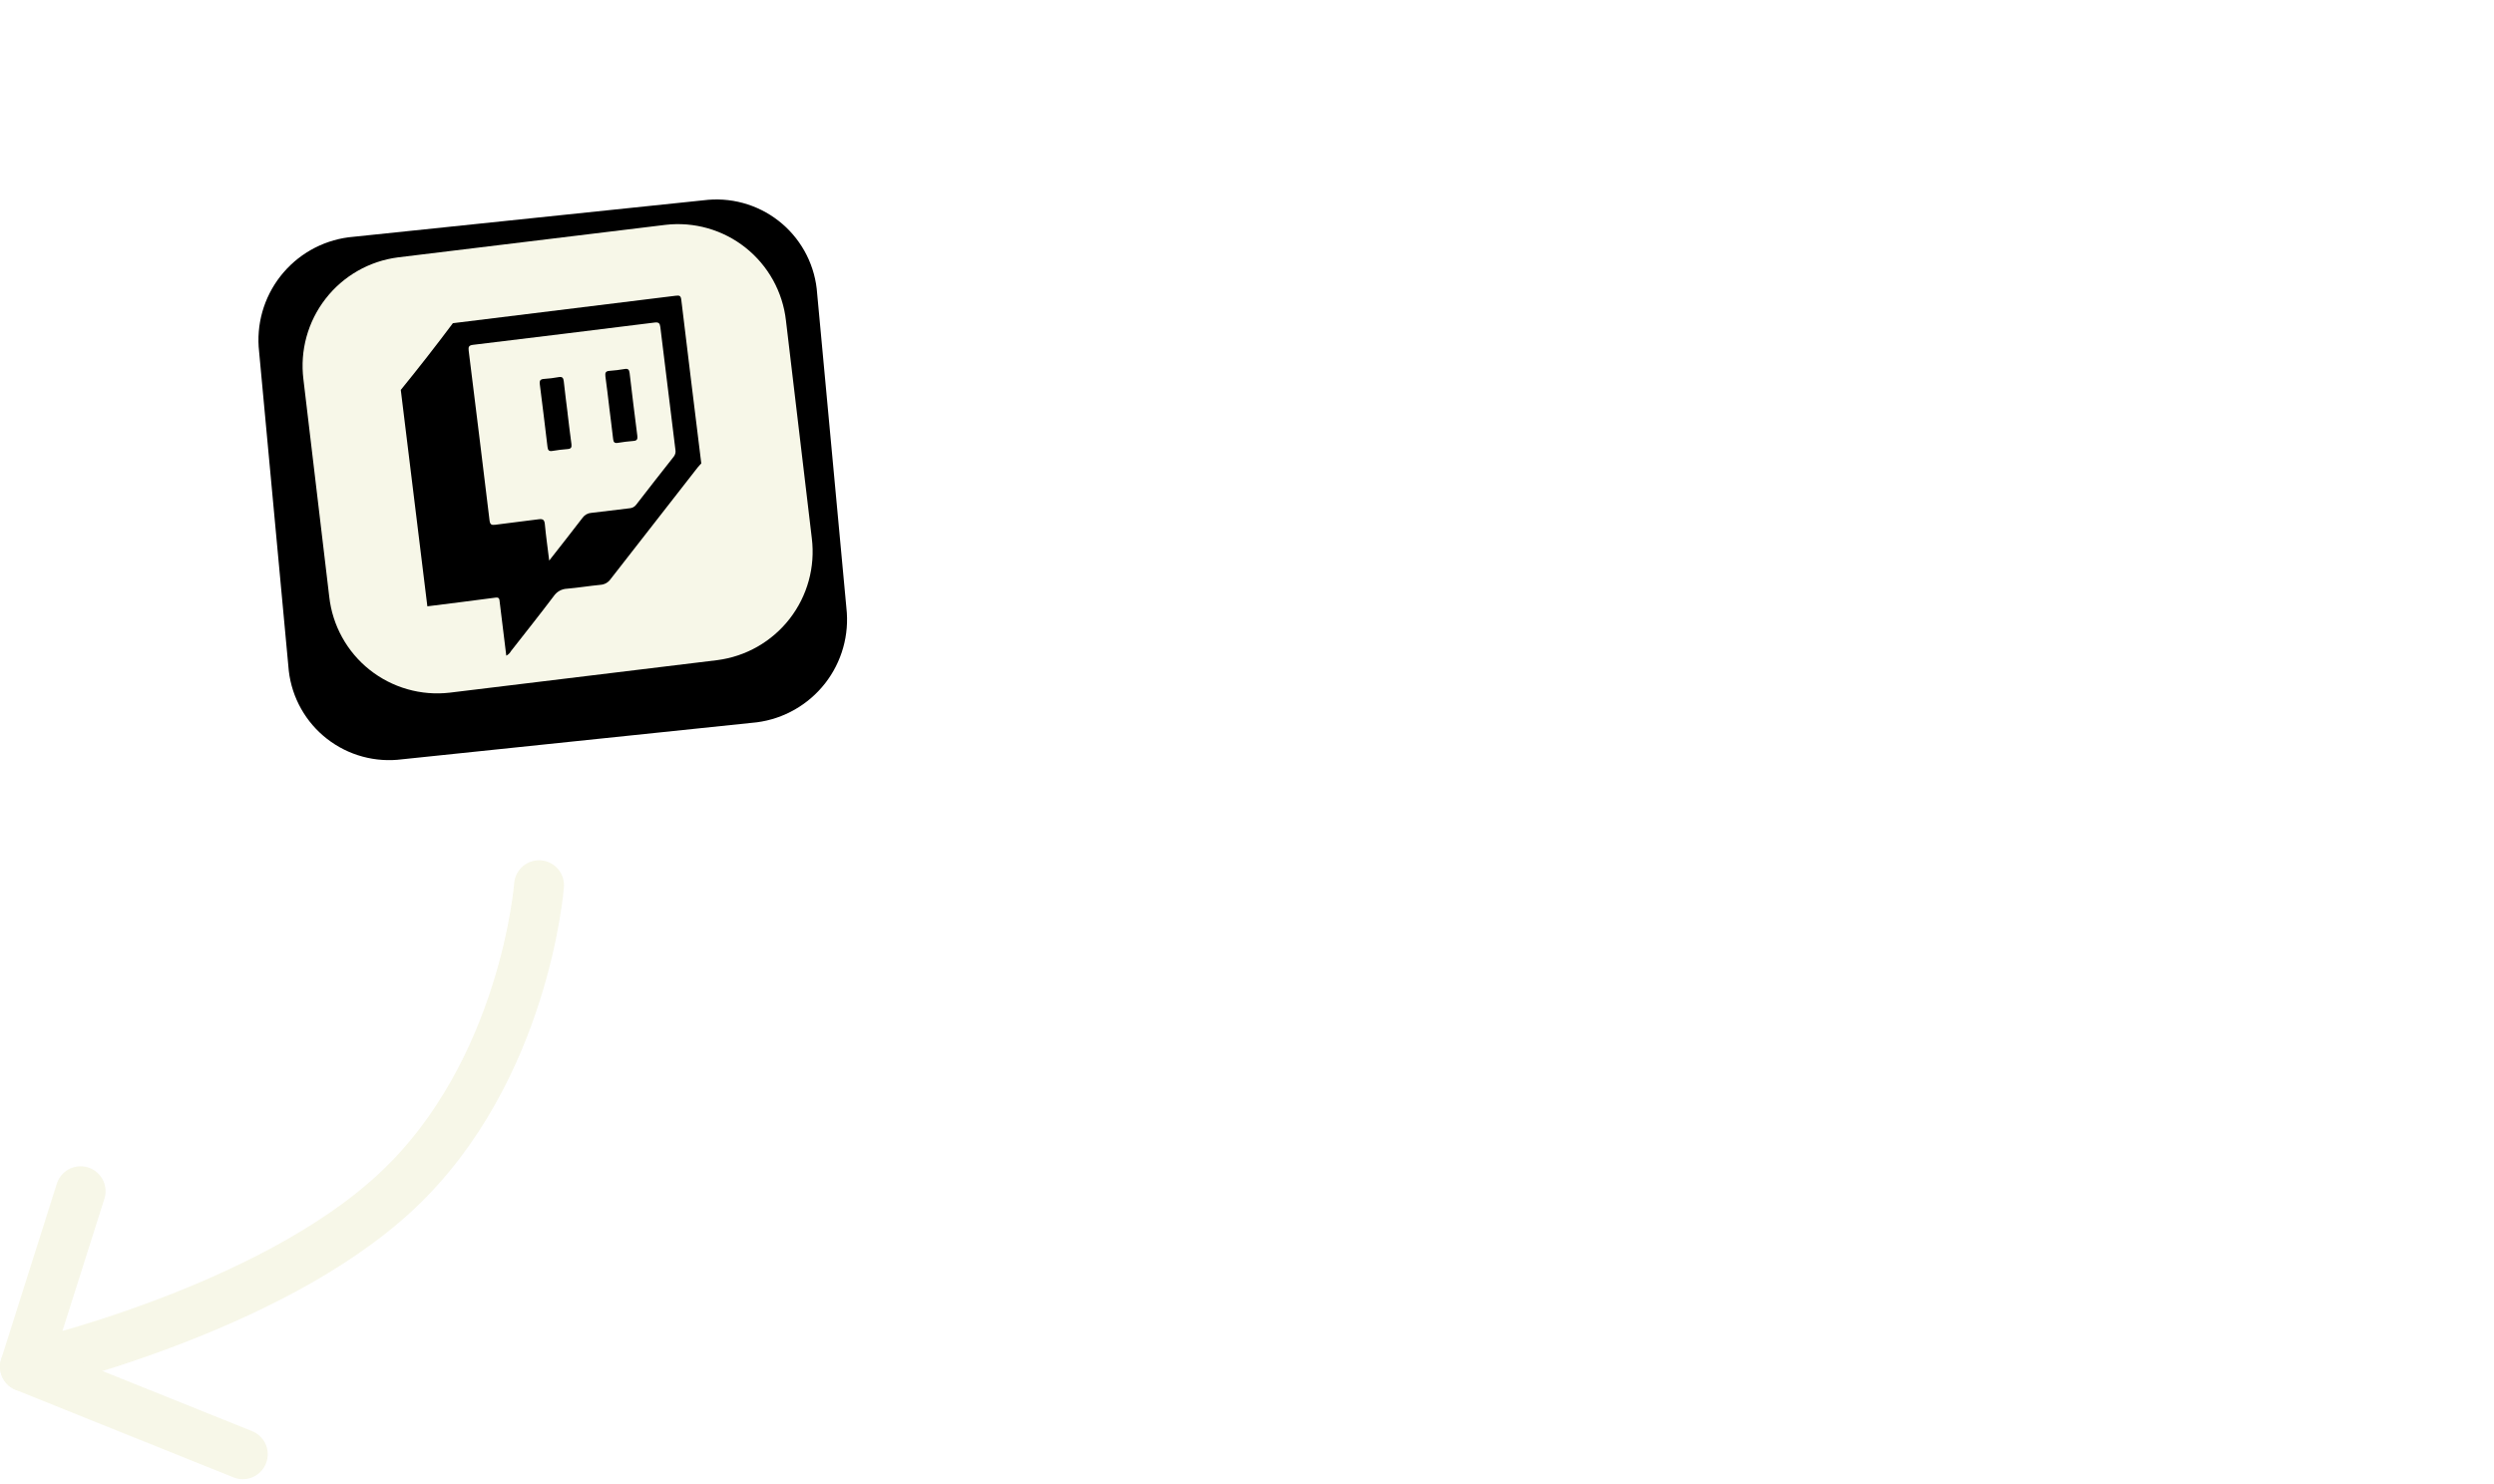
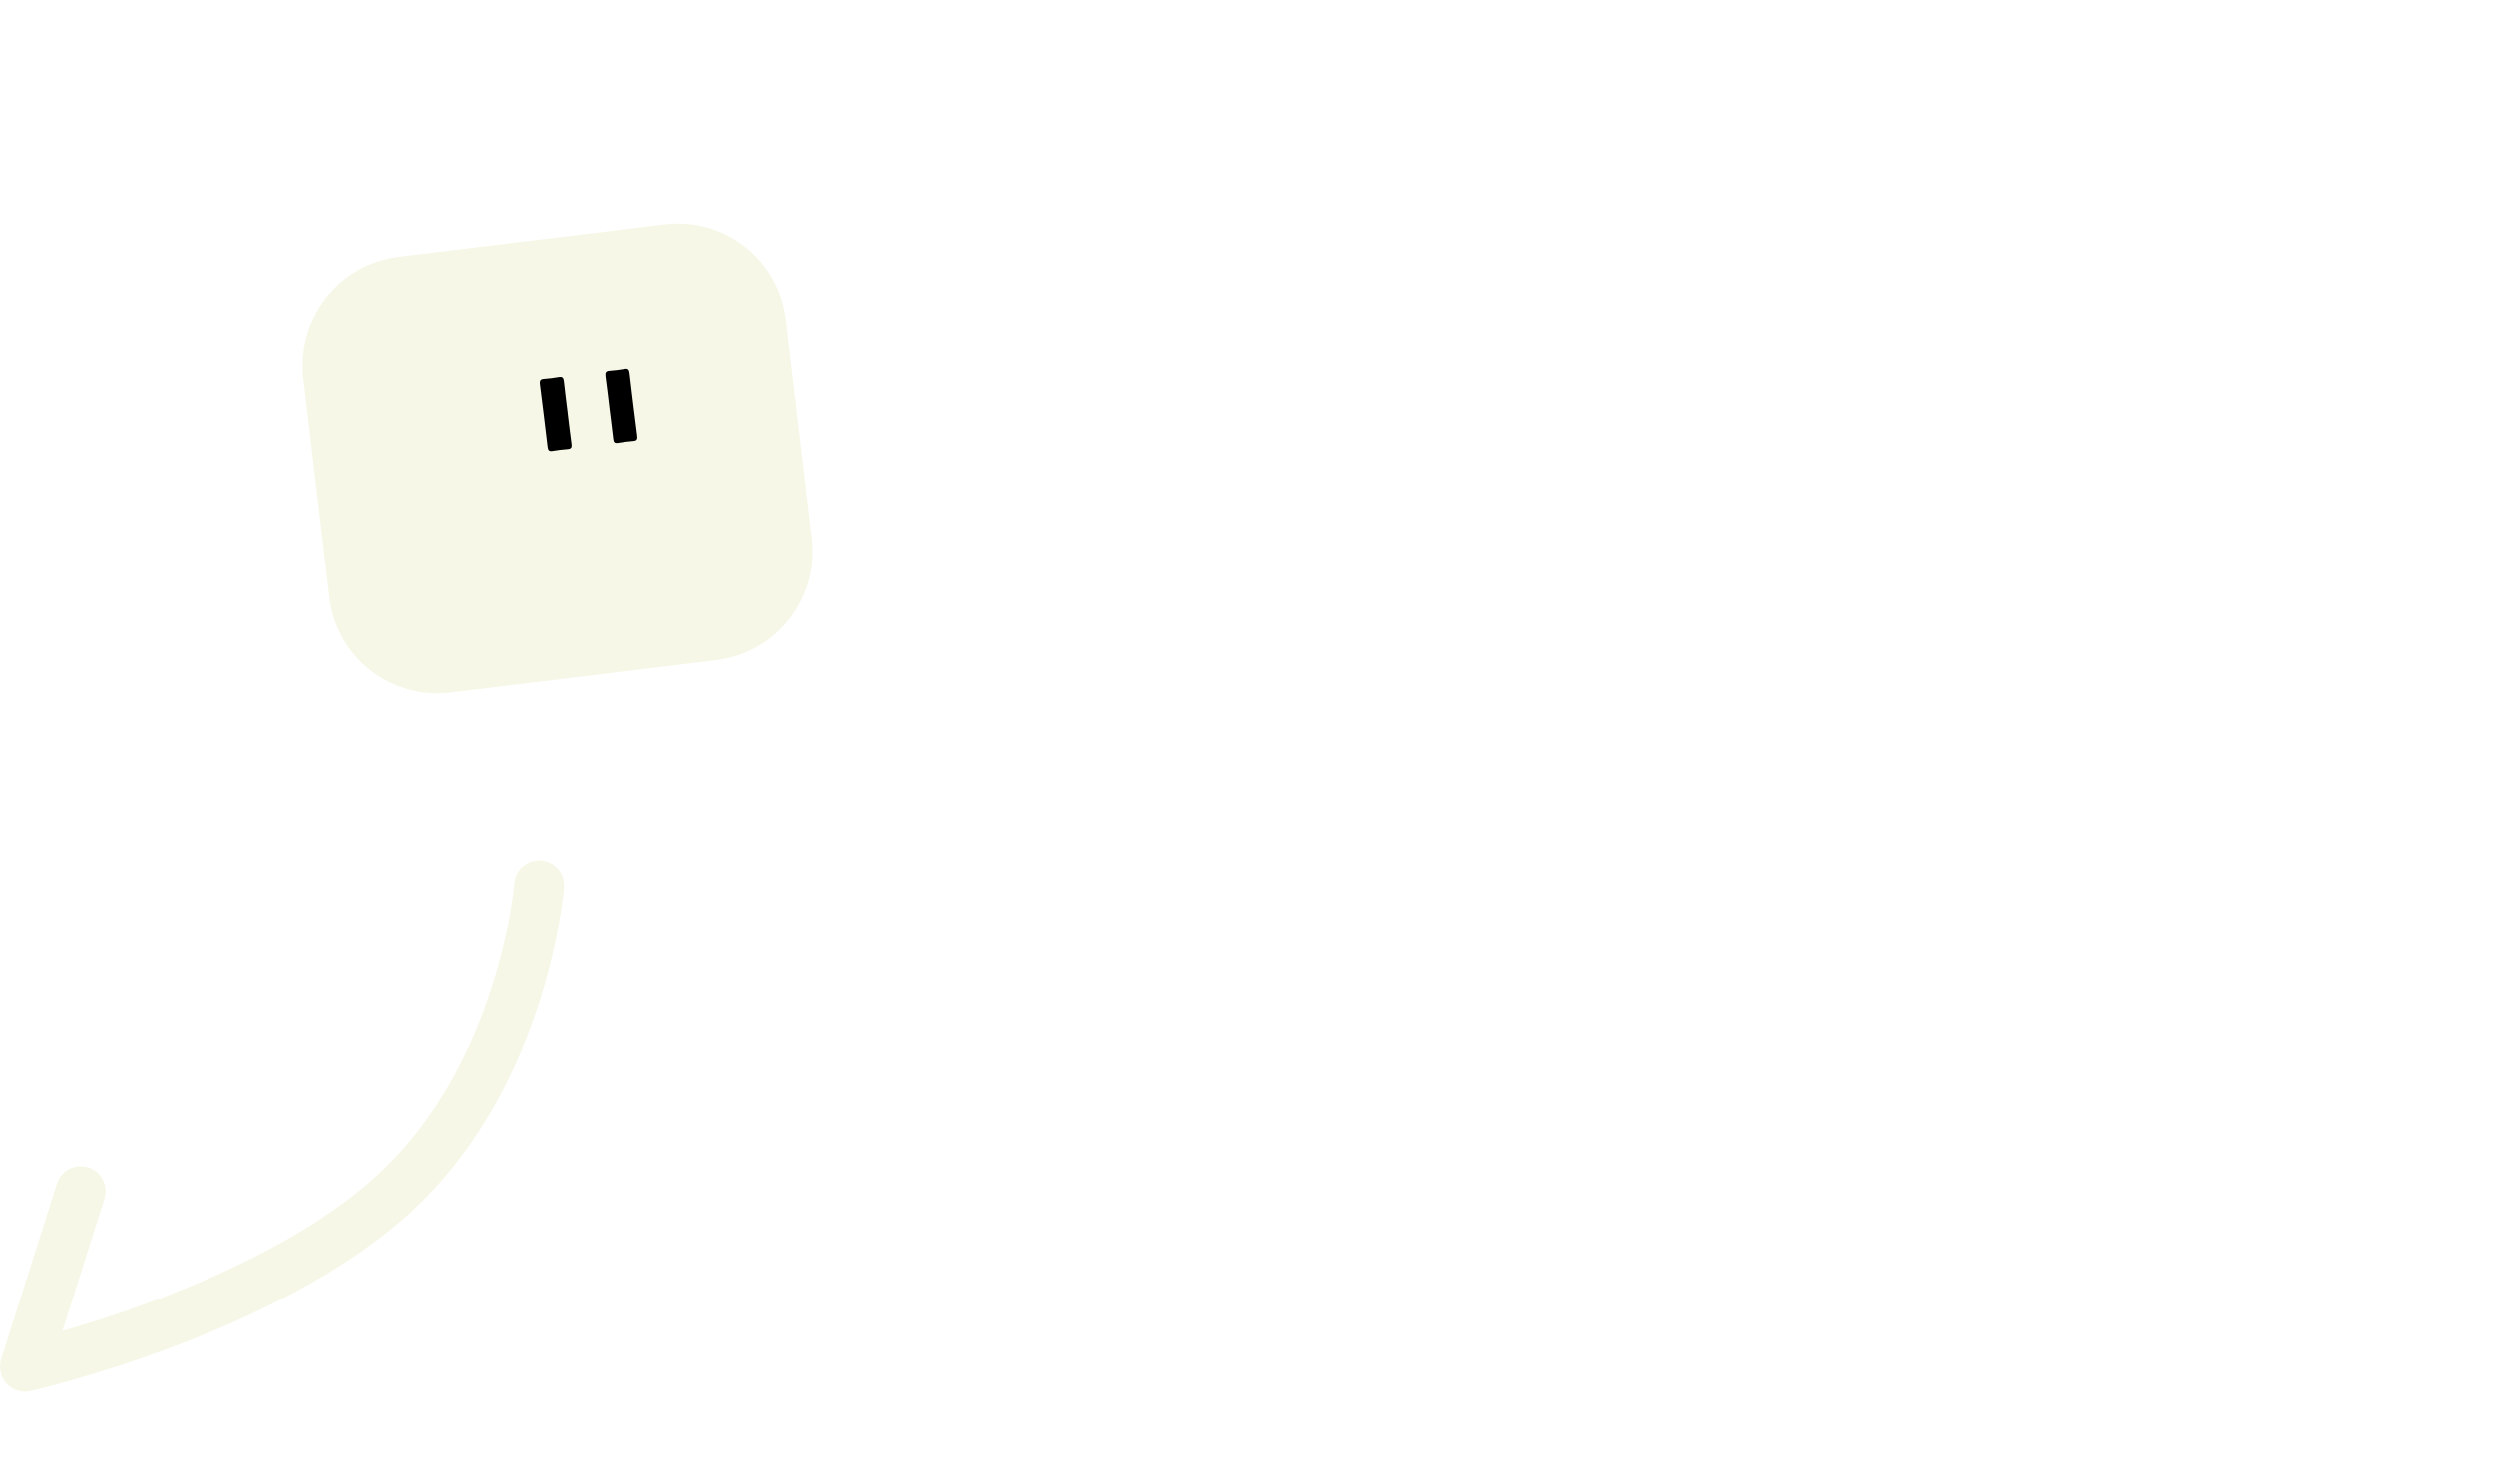
<svg xmlns="http://www.w3.org/2000/svg" width="200" height="119" viewBox="0 0 200 119" fill="none">
  <path d="M77.301 30.514L82.356 30.438L82.544 42.981L88.136 42.897L88.19 46.453L77.543 46.613L77.301 30.514ZM97.453 46.689C95.908 46.712 94.523 46.437 93.297 45.862C92.087 45.287 91.139 44.474 90.452 43.424C89.765 42.357 89.411 41.138 89.391 39.765L89.249 30.335L94.538 30.255L94.679 39.686C94.693 40.622 94.93 41.32 95.389 41.782C95.849 42.243 96.515 42.467 97.389 42.454C98.263 42.441 98.922 42.197 99.367 41.722C99.813 41.231 100.028 40.526 100.014 39.606L99.873 30.175L105.161 30.096L105.303 39.526C105.323 40.899 105.006 42.129 104.352 43.215C103.697 44.286 102.765 45.127 101.558 45.738C100.365 46.349 98.997 46.666 97.453 46.689ZM110.617 33.572L107.27 33.622L107.217 30.065L119.362 29.883L119.415 33.44L116.069 33.49L116.257 46.032L110.805 46.114L110.617 33.572ZM124.122 33.369L120.776 33.419L120.722 29.863L132.867 29.68L132.92 33.237L129.574 33.288L129.762 45.83L124.31 45.912L124.122 33.369ZM135.07 29.647L140.475 29.566L140.717 45.666L135.312 45.747L135.07 29.647Z" fill="white" />
  <path d="M82.227 52.745C83.198 52.731 84.043 52.878 84.762 53.187C85.492 53.496 86.054 53.947 86.447 54.538C86.84 55.13 87.042 55.837 87.055 56.658C87.067 57.468 86.885 58.181 86.511 58.794C86.136 59.398 85.588 59.864 84.867 60.195C84.157 60.526 83.317 60.699 82.347 60.713L79.819 60.751L79.867 63.983L77.787 64.014L77.619 52.815L82.227 52.745ZM82.224 58.955C83.131 58.941 83.816 58.739 84.279 58.348C84.743 57.957 84.969 57.404 84.959 56.689C84.948 55.975 84.705 55.429 84.23 55.052C83.755 54.675 83.064 54.493 82.157 54.507L79.725 54.543L79.792 58.991L82.224 58.955ZM90.764 56.522C91.327 55.617 92.334 55.154 93.784 55.133L93.813 57.037C93.642 57.007 93.487 56.993 93.348 56.995C92.57 57.007 91.965 57.246 91.534 57.711C91.104 58.165 90.895 58.819 90.908 59.673L90.97 63.817L88.97 63.847L88.842 55.303L90.746 55.274L90.764 56.522ZM103.501 59.404C103.503 59.542 103.495 59.74 103.478 59.996L96.774 60.097C96.901 60.724 97.212 61.221 97.709 61.587C98.215 61.942 98.837 62.114 99.573 62.103C100.511 62.089 101.28 61.768 101.879 61.141L102.969 62.356C102.592 62.821 102.112 63.175 101.529 63.418C100.946 63.662 100.286 63.789 99.55 63.8C98.612 63.814 97.782 63.64 97.062 63.277C96.341 62.915 95.779 62.406 95.374 61.75C94.98 61.084 94.777 60.33 94.764 59.487C94.752 58.655 94.927 57.905 95.291 57.238C95.665 56.561 96.185 56.03 96.851 55.647C97.518 55.263 98.272 55.065 99.115 55.053C99.947 55.04 100.691 55.216 101.347 55.579C102.014 55.932 102.534 56.442 102.907 57.108C103.29 57.764 103.488 58.529 103.501 59.404ZM99.139 56.653C98.499 56.662 97.958 56.862 97.516 57.253C97.084 57.633 96.825 58.138 96.738 58.769L101.586 58.696C101.491 58.079 101.223 57.582 100.779 57.204C100.336 56.827 99.79 56.643 99.139 56.653ZM99.834 51.777L102.186 51.742L99.435 53.976L97.707 54.002L99.834 51.777ZM108.127 63.671C107.434 63.682 106.755 63.601 106.091 63.43C105.427 63.258 104.896 63.037 104.497 62.766L105.242 61.234C105.63 61.484 106.092 61.685 106.627 61.837C107.174 61.979 107.708 62.045 108.231 62.038C109.425 62.02 110.018 61.696 110.009 61.067C110.004 60.768 109.846 60.562 109.535 60.45C109.235 60.337 108.748 60.232 108.074 60.135C107.369 60.039 106.791 59.925 106.341 59.793C105.901 59.661 105.514 59.427 105.178 59.091C104.853 58.743 104.685 58.26 104.676 57.642C104.664 56.831 104.99 56.181 105.655 55.691C106.33 55.19 107.244 54.931 108.396 54.913C108.983 54.905 109.57 54.965 110.159 55.095C110.748 55.214 111.23 55.383 111.607 55.601L110.862 57.133C110.13 56.717 109.311 56.516 108.404 56.53C107.818 56.538 107.371 56.636 107.064 56.822C106.768 56.997 106.622 57.228 106.627 57.517C106.631 57.837 106.795 58.063 107.117 58.197C107.45 58.32 107.958 58.435 108.642 58.542C109.327 58.639 109.889 58.753 110.328 58.885C110.767 59.017 111.144 59.246 111.459 59.572C111.783 59.898 111.951 60.365 111.96 60.973C111.972 61.773 111.635 62.419 110.948 62.909C110.262 63.399 109.322 63.654 108.127 63.671ZM121.689 59.131C121.691 59.27 121.683 59.467 121.665 59.724L114.961 59.824C115.088 60.452 115.4 60.948 115.896 61.314C116.403 61.669 117.024 61.842 117.76 61.831C118.699 61.816 119.468 61.495 120.066 60.868L121.157 62.084C120.78 62.548 120.299 62.902 119.716 63.145C119.133 63.389 118.474 63.516 117.738 63.527C116.799 63.541 115.969 63.367 115.249 63.004C114.529 62.642 113.967 62.133 113.562 61.477C113.168 60.811 112.965 60.057 112.952 59.214C112.939 58.382 113.115 57.633 113.478 56.966C113.852 56.288 114.372 55.757 115.039 55.374C115.705 54.99 116.46 54.792 117.302 54.78C118.134 54.767 118.878 54.943 119.535 55.306C120.202 55.659 120.721 56.169 121.094 56.835C121.477 57.491 121.675 58.256 121.689 59.131ZM117.326 56.38C116.686 56.389 116.145 56.59 115.703 56.98C115.271 57.36 115.012 57.865 114.926 58.496L119.774 58.423C119.679 57.806 119.41 57.309 118.967 56.931C118.524 56.554 117.977 56.37 117.326 56.38ZM128.391 54.613C129.469 54.597 130.338 54.899 130.998 55.519C131.658 56.138 131.997 57.067 132.016 58.304L132.089 63.2L130.089 63.23L130.019 58.59C130.008 57.843 129.824 57.286 129.466 56.918C129.109 56.539 128.604 56.355 127.954 56.364C127.218 56.375 126.64 56.608 126.22 57.063C125.8 57.506 125.596 58.144 125.608 58.976L125.673 63.296L123.673 63.326L123.545 54.782L125.449 54.754L125.465 55.858C125.79 55.458 126.202 55.153 126.7 54.943C127.198 54.733 127.762 54.623 128.391 54.613ZM139.755 62.621C139.523 62.816 139.238 62.965 138.898 63.066C138.568 63.167 138.217 63.22 137.844 63.226C136.905 63.24 136.176 63.005 135.657 62.522C135.137 62.039 134.871 61.328 134.857 60.39L134.795 56.278L133.387 56.299L133.363 54.699L134.771 54.678L134.742 52.726L136.742 52.696L136.771 54.648L139.059 54.614L139.083 56.214L136.795 56.248L136.856 60.312C136.862 60.728 136.968 61.046 137.174 61.267C137.38 61.477 137.675 61.58 138.059 61.574C138.507 61.567 138.879 61.444 139.174 61.205L139.755 62.621ZM144.542 54.371C145.801 54.352 146.765 54.642 147.436 55.24C148.116 55.827 148.466 56.729 148.484 57.945L148.559 62.953L146.671 62.981L146.656 61.941C146.416 62.318 146.068 62.611 145.613 62.821C145.168 63.02 144.625 63.124 143.985 63.133C143.345 63.143 142.784 63.045 142.3 62.839C141.817 62.622 141.439 62.324 141.167 61.944C140.905 61.553 140.77 61.112 140.763 60.621C140.751 59.853 141.025 59.236 141.583 58.769C142.152 58.291 143.05 58.042 144.277 58.024L146.485 57.991L146.483 57.863C146.474 57.266 146.285 56.81 145.918 56.495C145.561 56.18 145.031 56.028 144.327 56.039C143.847 56.046 143.373 56.128 142.906 56.284C142.45 56.44 142.064 56.654 141.748 56.926L140.942 55.481C141.385 55.133 141.919 54.864 142.546 54.673C143.173 54.482 143.838 54.382 144.542 54.371ZM144.379 61.671C144.881 61.664 145.322 61.545 145.702 61.315C146.093 61.075 146.366 60.74 146.519 60.311L146.504 59.319L144.44 59.35C143.288 59.367 142.718 59.754 142.73 60.512C142.735 60.874 142.883 61.16 143.174 61.369C143.466 61.578 143.867 61.679 144.379 61.671ZM156.255 62.373C156.023 62.569 155.738 62.717 155.398 62.818C155.068 62.919 154.717 62.972 154.344 62.978C153.405 62.992 152.676 62.758 152.157 62.275C151.637 61.792 151.371 61.081 151.357 60.142L151.295 56.03L149.887 56.051L149.863 54.451L151.271 54.43L151.242 52.478L153.242 52.448L153.271 54.4L155.559 54.366L155.583 55.966L153.295 56L153.356 60.064C153.362 60.48 153.468 60.799 153.674 61.02C153.88 61.23 154.175 61.332 154.559 61.327C155.007 61.32 155.379 61.197 155.674 60.958L156.255 62.373ZM165.595 58.472C165.597 58.611 165.589 58.809 165.572 59.065L158.868 59.165C158.994 59.793 159.306 60.29 159.802 60.656C160.309 61.011 160.93 61.183 161.666 61.172C162.605 61.158 163.374 60.837 163.973 60.209L165.063 61.425C164.686 61.889 164.206 62.243 163.623 62.487C163.039 62.73 162.38 62.858 161.644 62.869C160.705 62.883 159.876 62.708 159.155 62.346C158.435 61.983 157.873 61.474 157.468 60.819C157.074 60.153 156.871 59.398 156.858 58.555C156.846 57.723 157.021 56.974 157.385 56.307C157.758 55.629 158.279 55.099 158.945 54.715C159.611 54.332 160.366 54.134 161.209 54.121C162.041 54.109 162.785 54.284 163.441 54.648C164.108 55.001 164.628 55.51 165 56.177C165.384 56.833 165.582 57.598 165.595 58.472ZM161.233 55.721C160.593 55.731 160.051 55.931 159.609 56.322C159.177 56.702 158.918 57.207 158.832 57.838L163.68 57.765C163.585 57.148 163.316 56.65 162.873 56.273C162.43 55.895 161.883 55.711 161.233 55.721ZM175.723 53.999L175.851 62.544L173.947 62.572L173.931 61.484C173.617 61.873 173.221 62.178 172.744 62.398C172.267 62.608 171.752 62.717 171.197 62.725C170.056 62.742 169.15 62.441 168.479 61.822C167.819 61.192 167.479 60.252 167.46 59.005L167.387 54.124L169.387 54.094L169.456 58.703C169.468 59.471 169.647 60.044 169.994 60.423C170.352 60.791 170.851 60.97 171.491 60.961C172.205 60.95 172.767 60.723 173.177 60.279C173.597 59.825 173.8 59.181 173.788 58.349L173.723 54.029L175.723 53.999ZM180.264 55.18C180.827 54.275 181.834 53.812 183.284 53.79L183.313 55.694C183.142 55.665 182.987 55.651 182.848 55.653C182.07 55.665 181.465 55.903 181.034 56.368C180.604 56.823 180.395 57.477 180.408 58.33L180.47 62.474L178.47 62.504L178.342 53.96L180.246 53.932L180.264 55.18Z" fill="white" />
-   <path d="M86.085 72.02L86.263 83.892L84.343 83.921L84.326 82.817C84.002 83.227 83.596 83.537 83.108 83.747C82.631 83.957 82.099 84.066 81.512 84.075C80.691 84.087 79.947 83.917 79.28 83.564C78.624 83.212 78.105 82.707 77.721 82.052C77.338 81.385 77.14 80.62 77.127 79.756C77.114 78.892 77.289 78.126 77.652 77.46C78.016 76.793 78.52 76.273 79.165 75.9C79.821 75.528 80.56 75.335 81.381 75.323C81.947 75.315 82.465 75.403 82.938 75.588C83.41 75.773 83.814 76.055 84.15 76.434L84.085 72.05L86.085 72.02ZM81.727 82.359C82.207 82.352 82.637 82.239 83.018 82.02C83.399 81.79 83.698 81.471 83.916 81.062C84.134 80.654 84.239 80.183 84.231 79.649C84.223 79.116 84.104 78.648 83.874 78.246C83.644 77.844 83.335 77.54 82.948 77.332C82.56 77.114 82.127 77.008 81.647 77.016C81.167 77.023 80.736 77.141 80.356 77.371C79.975 77.59 79.675 77.904 79.457 78.313C79.24 78.721 79.135 79.192 79.143 79.726C79.151 80.259 79.27 80.727 79.5 81.129C79.73 81.531 80.039 81.841 80.426 82.059C80.813 82.266 81.247 82.367 81.727 82.359ZM97.023 75.184L97.151 83.728L95.247 83.757L95.231 82.669C94.917 83.058 94.521 83.362 94.044 83.583C93.567 83.793 93.052 83.902 92.497 83.91C91.356 83.927 90.449 83.626 89.779 83.007C89.118 82.377 88.779 81.438 88.76 80.189L88.687 75.309L90.687 75.279L90.756 79.888C90.768 80.656 90.947 81.229 91.294 81.608C91.652 81.976 92.15 82.155 92.79 82.145C93.505 82.135 94.067 81.908 94.477 81.464C94.897 81.01 95.1 80.367 95.088 79.534L95.023 75.215L97.023 75.184ZM114.672 83.466L114.544 76.042L110.956 82.241L110.028 82.255L106.258 76.262L106.368 83.59L104.384 83.62L104.216 72.42L105.928 72.394L110.487 79.752L114.744 72.262L116.456 72.236L116.64 83.436L114.672 83.466ZM123.139 83.499C122.275 83.512 121.436 83.402 120.622 83.168C119.818 82.935 119.179 82.619 118.703 82.221L119.399 80.594C119.863 80.95 120.427 81.24 121.092 81.465C121.768 81.679 122.441 81.781 123.113 81.771C123.945 81.758 124.562 81.616 124.963 81.343C125.375 81.07 125.578 80.715 125.572 80.278C125.567 79.957 125.445 79.698 125.208 79.499C124.981 79.289 124.69 79.128 124.336 79.016C123.983 78.904 123.501 78.778 122.89 78.637C122.034 78.448 121.338 78.255 120.801 78.061C120.275 77.866 119.817 77.558 119.427 77.137C119.047 76.705 118.852 76.121 118.841 75.385C118.831 74.767 118.988 74.204 119.311 73.698C119.645 73.181 120.146 72.768 120.813 72.459C121.491 72.15 122.321 71.988 123.302 71.974C123.985 71.963 124.658 72.039 125.322 72.199C125.986 72.36 126.561 72.597 127.045 72.91L126.414 74.536C125.919 74.255 125.403 74.044 124.868 73.903C124.332 73.761 123.814 73.694 123.312 73.702C122.491 73.714 121.88 73.862 121.479 74.145C121.088 74.429 120.896 74.8 120.903 75.258C120.908 75.578 121.024 75.838 121.251 76.037C121.489 76.237 121.784 76.392 122.138 76.504C122.492 76.616 122.974 76.742 123.584 76.882C124.419 77.062 125.105 77.254 125.641 77.46C126.178 77.654 126.636 77.962 127.015 78.383C127.406 78.804 127.606 79.377 127.617 80.103C127.627 80.722 127.464 81.284 127.131 81.79C126.807 82.297 126.307 82.704 125.629 83.013C124.95 83.322 124.121 83.484 123.139 83.499ZM131.666 73.753L131.717 77.161L137.125 77.079L137.151 78.84L131.743 78.921L131.807 83.209L129.727 83.24L129.559 72.04L137.735 71.917L137.762 73.661L131.666 73.753ZM156.178 83.963C155.811 84.406 155.378 84.743 154.88 84.975C154.393 85.206 153.856 85.326 153.269 85.335C152.501 85.347 151.795 85.181 151.15 84.839C150.504 84.507 149.765 83.921 148.931 83.08C147.895 83.01 146.962 82.725 146.133 82.226C145.304 81.715 144.654 81.047 144.183 80.222C143.711 79.387 143.468 78.457 143.453 77.433C143.436 76.345 143.683 75.359 144.193 74.477C144.702 73.584 145.412 72.885 146.322 72.38C147.231 71.865 148.257 71.599 149.398 71.582C150.54 71.565 151.573 71.8 152.498 72.288C153.422 72.765 154.153 73.437 154.688 74.303C155.224 75.17 155.5 76.153 155.517 77.252C155.53 78.137 155.366 78.961 155.026 79.724C154.685 80.476 154.204 81.123 153.583 81.666C152.961 82.198 152.236 82.588 151.408 82.835C151.722 83.161 152.029 83.396 152.33 83.541C152.631 83.686 152.952 83.756 153.294 83.751C154.03 83.74 154.665 83.431 155.2 82.826L156.178 83.963ZM145.549 77.401C145.56 78.148 145.741 78.823 146.091 79.426C146.442 80.018 146.918 80.48 147.52 80.812C148.123 81.134 148.797 81.289 149.544 81.278C150.29 81.267 150.96 81.092 151.552 80.752C152.145 80.402 152.607 79.925 152.939 79.323C153.271 78.71 153.432 78.03 153.421 77.283C153.41 76.537 153.229 75.867 152.879 75.275C152.528 74.672 152.052 74.21 151.449 73.888C150.847 73.556 150.172 73.395 149.426 73.406C148.679 73.417 148.01 73.598 147.417 73.948C146.825 74.288 146.363 74.764 146.031 75.378C145.698 75.98 145.538 76.655 145.549 77.401ZM162.624 82.906C161.077 82.93 159.865 82.516 158.988 81.665C158.111 80.803 157.661 79.561 157.636 77.94L157.541 71.62L159.621 71.589L159.715 77.829C159.748 80.026 160.714 81.111 162.613 81.082C164.501 81.054 165.428 79.941 165.395 77.744L165.301 71.504L167.349 71.473L167.444 77.793C167.469 79.414 167.055 80.669 166.204 81.556C165.364 82.433 164.171 82.883 162.624 82.906ZM178.804 80.759L178.83 82.503L170.43 82.629L170.262 71.429L178.438 71.307L178.465 73.051L172.369 73.142L172.412 76.054L177.82 75.973L177.846 77.685L172.438 77.766L172.484 80.854L178.804 80.759ZM184.624 82.576C183.76 82.589 182.92 82.479 182.106 82.246C181.302 82.013 180.663 81.697 180.187 81.299L180.883 79.672C181.347 80.028 181.912 80.318 182.577 80.543C183.252 80.757 183.926 80.859 184.598 80.848C185.43 80.836 186.046 80.693 186.448 80.421C186.86 80.148 187.062 79.793 187.056 79.355C187.051 79.035 186.93 78.776 186.692 78.576C186.465 78.367 186.174 78.206 185.821 78.094C185.467 77.981 184.985 77.855 184.375 77.715C183.518 77.525 182.822 77.333 182.286 77.138C181.76 76.944 181.302 76.636 180.911 76.215C180.532 75.783 180.336 75.199 180.325 74.463C180.316 73.844 180.473 73.282 180.796 72.776C181.129 72.258 181.63 71.846 182.298 71.537C182.976 71.228 183.806 71.066 184.787 71.051C185.47 71.041 186.143 71.116 186.807 71.277C187.471 71.438 188.045 71.675 188.53 71.987L187.898 73.613C187.403 73.333 186.888 73.122 186.352 72.98C185.817 72.839 185.298 72.772 184.797 72.78C183.975 72.792 183.364 72.94 182.963 73.223C182.572 73.507 182.381 73.877 182.388 74.336C182.392 74.656 182.508 74.916 182.735 75.115C182.973 75.314 183.269 75.47 183.623 75.582C183.976 75.694 184.458 75.82 185.069 75.96C185.903 76.14 186.589 76.332 187.126 76.538C187.662 76.732 188.12 77.04 188.5 77.461C188.89 77.882 189.091 78.455 189.102 79.18C189.111 79.799 188.949 80.362 188.615 80.868C188.292 81.374 187.791 81.782 187.113 82.091C186.435 82.4 185.605 82.562 184.624 82.576ZM193.186 72.846L189.474 72.901L189.447 71.141L198.951 70.999L198.978 72.759L195.266 72.815L195.407 82.255L193.327 82.286L193.186 72.846Z" fill="white" />
  <g filter="url(#filter0_d_245_852)">
-     <path d="M27.958 19.034L56.797 16.027C57.866 15.94 58.942 16.066 59.962 16.398C60.982 16.73 61.926 17.262 62.738 17.962C63.551 18.662 64.216 19.517 64.695 20.477C65.175 21.436 65.459 22.482 65.53 23.552L67.874 48.758C68.121 50.924 67.507 53.101 66.164 54.819C64.821 56.536 62.857 57.658 60.695 57.941L31.856 60.948C30.787 61.035 29.711 60.909 28.691 60.577C27.671 60.245 26.727 59.713 25.915 59.013C25.102 58.313 24.437 57.458 23.958 56.498C23.478 55.539 23.195 54.493 23.123 53.423L20.779 28.217C20.532 26.05 21.146 23.874 22.489 22.156C23.832 20.438 25.796 19.317 27.958 19.034Z" fill="black" />
-   </g>
+     </g>
  <path d="M31.922 20.644L53.364 18.037C54.503 17.904 55.657 17.998 56.76 18.312C57.863 18.627 58.893 19.156 59.791 19.87C60.689 20.583 61.437 21.467 61.993 22.471C62.548 23.474 62.9 24.577 63.028 25.717L65.102 43.178C65.387 45.48 64.749 47.802 63.326 49.634C61.903 51.467 59.812 52.661 57.511 52.955L36.069 55.562C34.93 55.694 33.776 55.601 32.673 55.286C31.57 54.972 30.54 54.443 29.642 53.729C28.744 53.016 27.996 52.132 27.441 51.128C26.885 50.125 26.533 49.022 26.405 47.882L24.331 30.421C24.046 28.118 24.685 25.797 26.108 23.965C27.53 22.132 29.621 20.938 31.922 20.644Z" fill="#F7F7E8" />
-   <path d="M36.318 25.925C42.274 25.194 48.231 24.459 54.191 23.722C54.506 23.684 54.595 23.727 54.636 24.06C55.159 28.434 55.702 32.806 56.238 37.173C56.139 37.286 56.031 37.39 55.939 37.507C53.617 40.479 51.296 43.456 48.976 46.438C48.884 46.573 48.764 46.686 48.623 46.768C48.482 46.85 48.324 46.899 48.161 46.911C47.26 46.998 46.365 47.147 45.462 47.224C45.255 47.234 45.053 47.291 44.872 47.391C44.69 47.492 44.535 47.633 44.417 47.804C43.291 49.295 42.124 50.763 40.97 52.237C40.887 52.392 40.758 52.516 40.6 52.594L40.072 48.292C40.048 48.094 40.06 47.896 39.749 47.937C37.923 48.177 36.098 48.411 34.271 48.636L32.14 31.278C33.569 29.521 34.962 27.736 36.318 25.925ZM44.046 44.962C44.993 43.751 45.864 42.65 46.715 41.536C46.796 41.421 46.902 41.326 47.025 41.257C47.148 41.188 47.285 41.148 47.426 41.139C48.448 41.029 49.464 40.888 50.485 40.772C50.59 40.766 50.691 40.737 50.783 40.688C50.875 40.639 50.955 40.57 51.017 40.486C52.015 39.195 53.019 37.909 54.029 36.629C54.089 36.554 54.132 36.466 54.156 36.372C54.179 36.279 54.182 36.181 54.164 36.086C53.756 32.804 53.353 29.521 52.954 26.237C52.917 25.929 52.82 25.833 52.5 25.872C47.644 26.478 42.788 27.074 37.931 27.661C37.609 27.701 37.547 27.815 37.584 28.121C38.151 32.662 38.709 37.205 39.258 41.748C39.297 42.071 39.412 42.138 39.717 42.094C40.87 41.938 42.025 41.811 43.178 41.656C43.517 41.61 43.657 41.674 43.692 42.044C43.779 42.972 43.91 43.897 44.041 44.961L44.046 44.962Z" fill="black" />
  <path d="M48.856 32.657C48.755 31.832 48.663 31.006 48.548 30.185C48.513 29.9 48.57 29.768 48.879 29.749C49.286 29.72 49.691 29.67 50.093 29.6C50.377 29.551 50.459 29.663 50.491 29.927C50.687 31.606 50.894 33.285 51.109 34.962C51.142 35.228 51.082 35.35 50.798 35.371C50.377 35.402 49.958 35.457 49.54 35.525C49.276 35.569 49.196 35.462 49.169 35.219C49.073 34.363 48.959 33.511 48.854 32.656L48.856 32.657Z" fill="black" />
  <path d="M45.511 33.108C45.614 33.946 45.708 34.785 45.825 35.621C45.858 35.893 45.793 36.002 45.514 36.023C45.11 36.052 44.704 36.102 44.303 36.171C44.021 36.22 43.937 36.115 43.905 35.848C43.707 34.172 43.502 32.496 43.288 30.822C43.252 30.524 43.333 30.414 43.627 30.396C44.018 30.37 44.407 30.322 44.793 30.252C45.097 30.196 45.18 30.314 45.211 30.596C45.299 31.435 45.412 32.272 45.514 33.11L45.511 33.108Z" fill="black" />
  <path d="M43.227 71.008C43.227 71.008 42.116 85.898 31.81 95.554C21.504 105.21 2 109.632 2 109.632L6.465 95.554" stroke="#F7F7E8" stroke-width="4" stroke-linecap="round" stroke-linejoin="round" />
-   <path d="M2 109.632L19.471 116.655" stroke="#F7F7E8" stroke-width="4" stroke-linecap="round" />
  <defs>
    <filter id="filter0_d_245_852" x="4.726" y="0" width="79.202" height="76.975" filterUnits="userSpaceOnUse" color-interpolation-filters="sRGB">
      <feFlood flood-opacity="0" result="BackgroundImageFix" />
      <feColorMatrix in="SourceAlpha" type="matrix" values="0 0 0 0 0 0 0 0 0 0 0 0 0 0 0 0 0 0 127 0" result="hardAlpha" />
      <feOffset />
      <feGaussianBlur stdDeviation="8" />
      <feColorMatrix type="matrix" values="0 0 0 0 0.114 0 0 0 0 0.125 0 0 0 0 0.11 0 0 0 0.071 0" />
      <feBlend mode="normal" in2="BackgroundImageFix" result="effect1_dropShadow_245_852" />
      <feBlend mode="normal" in="SourceGraphic" in2="effect1_dropShadow_245_852" result="shape" />
    </filter>
  </defs>
</svg>